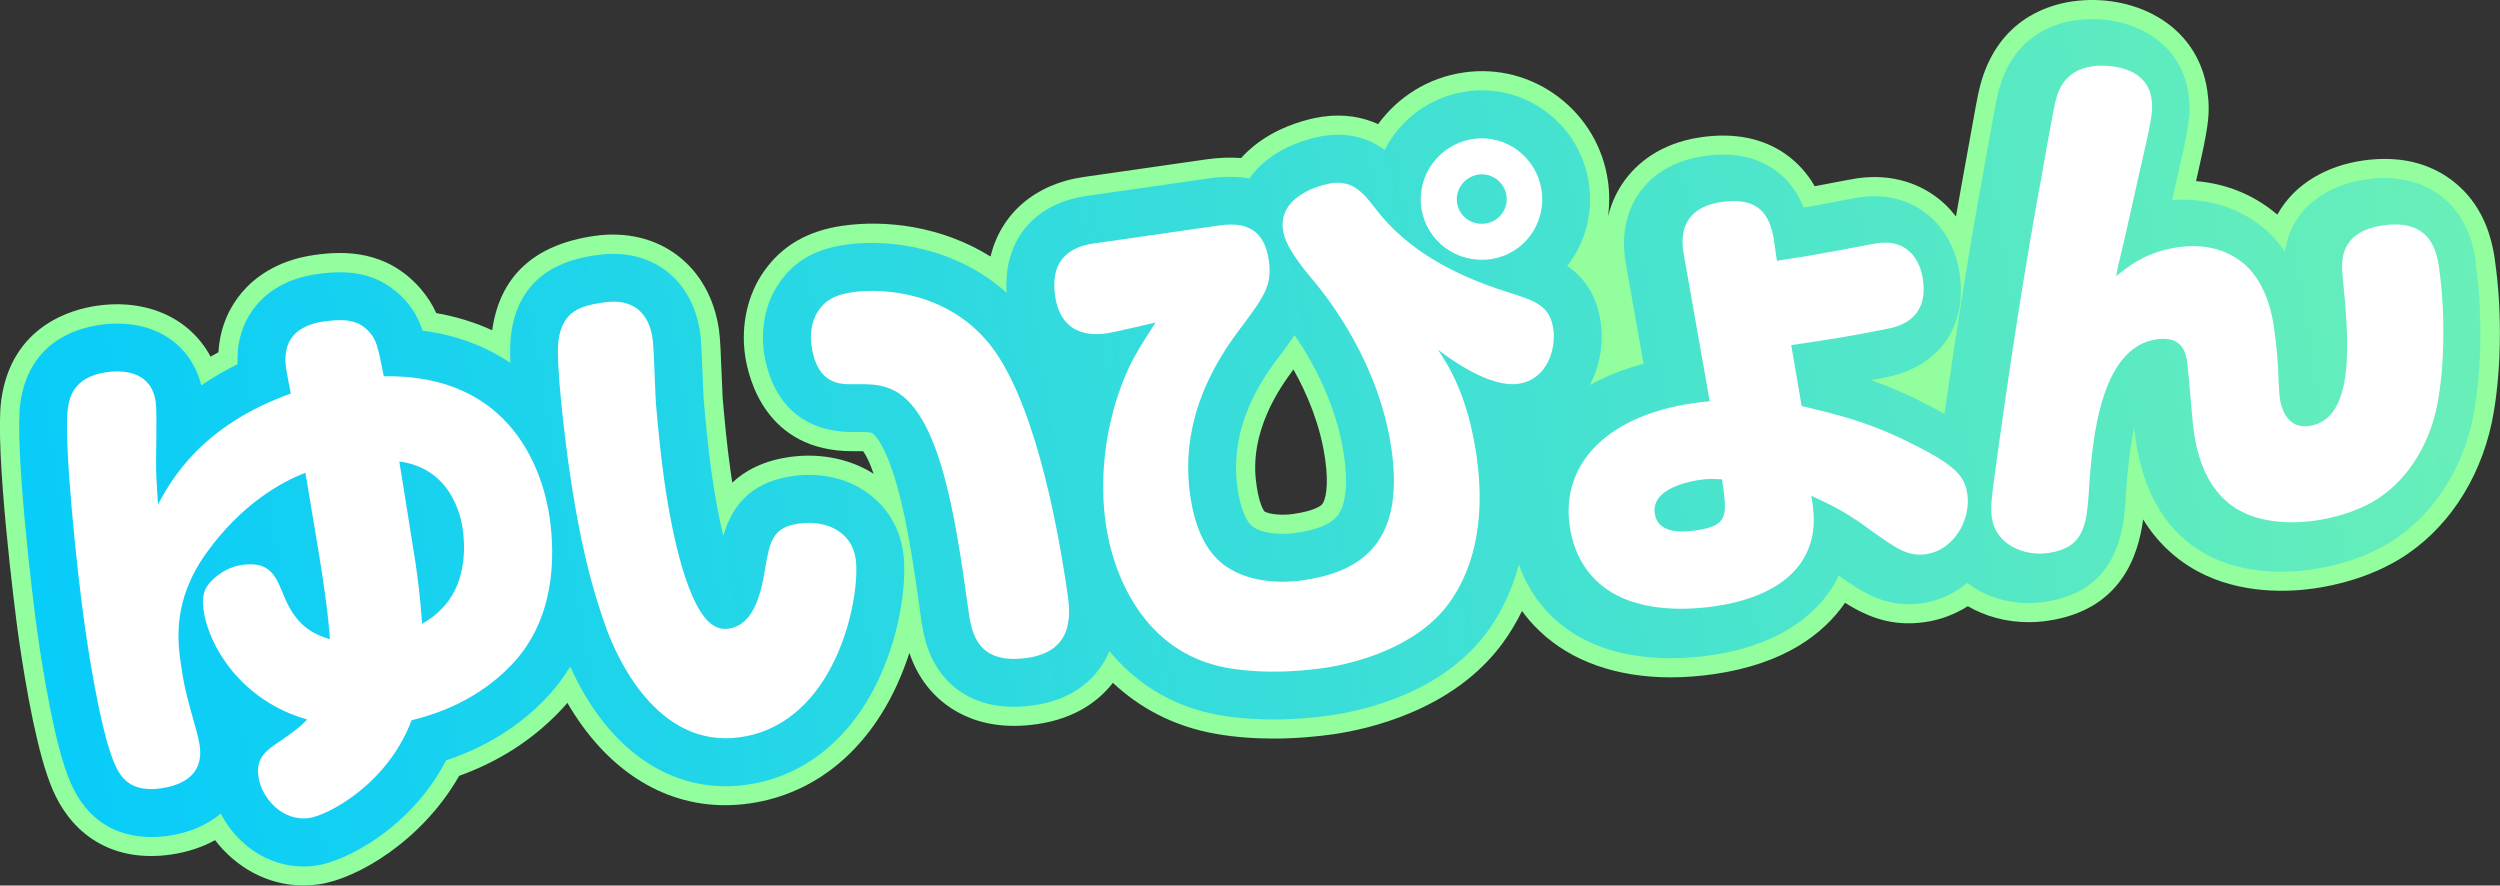
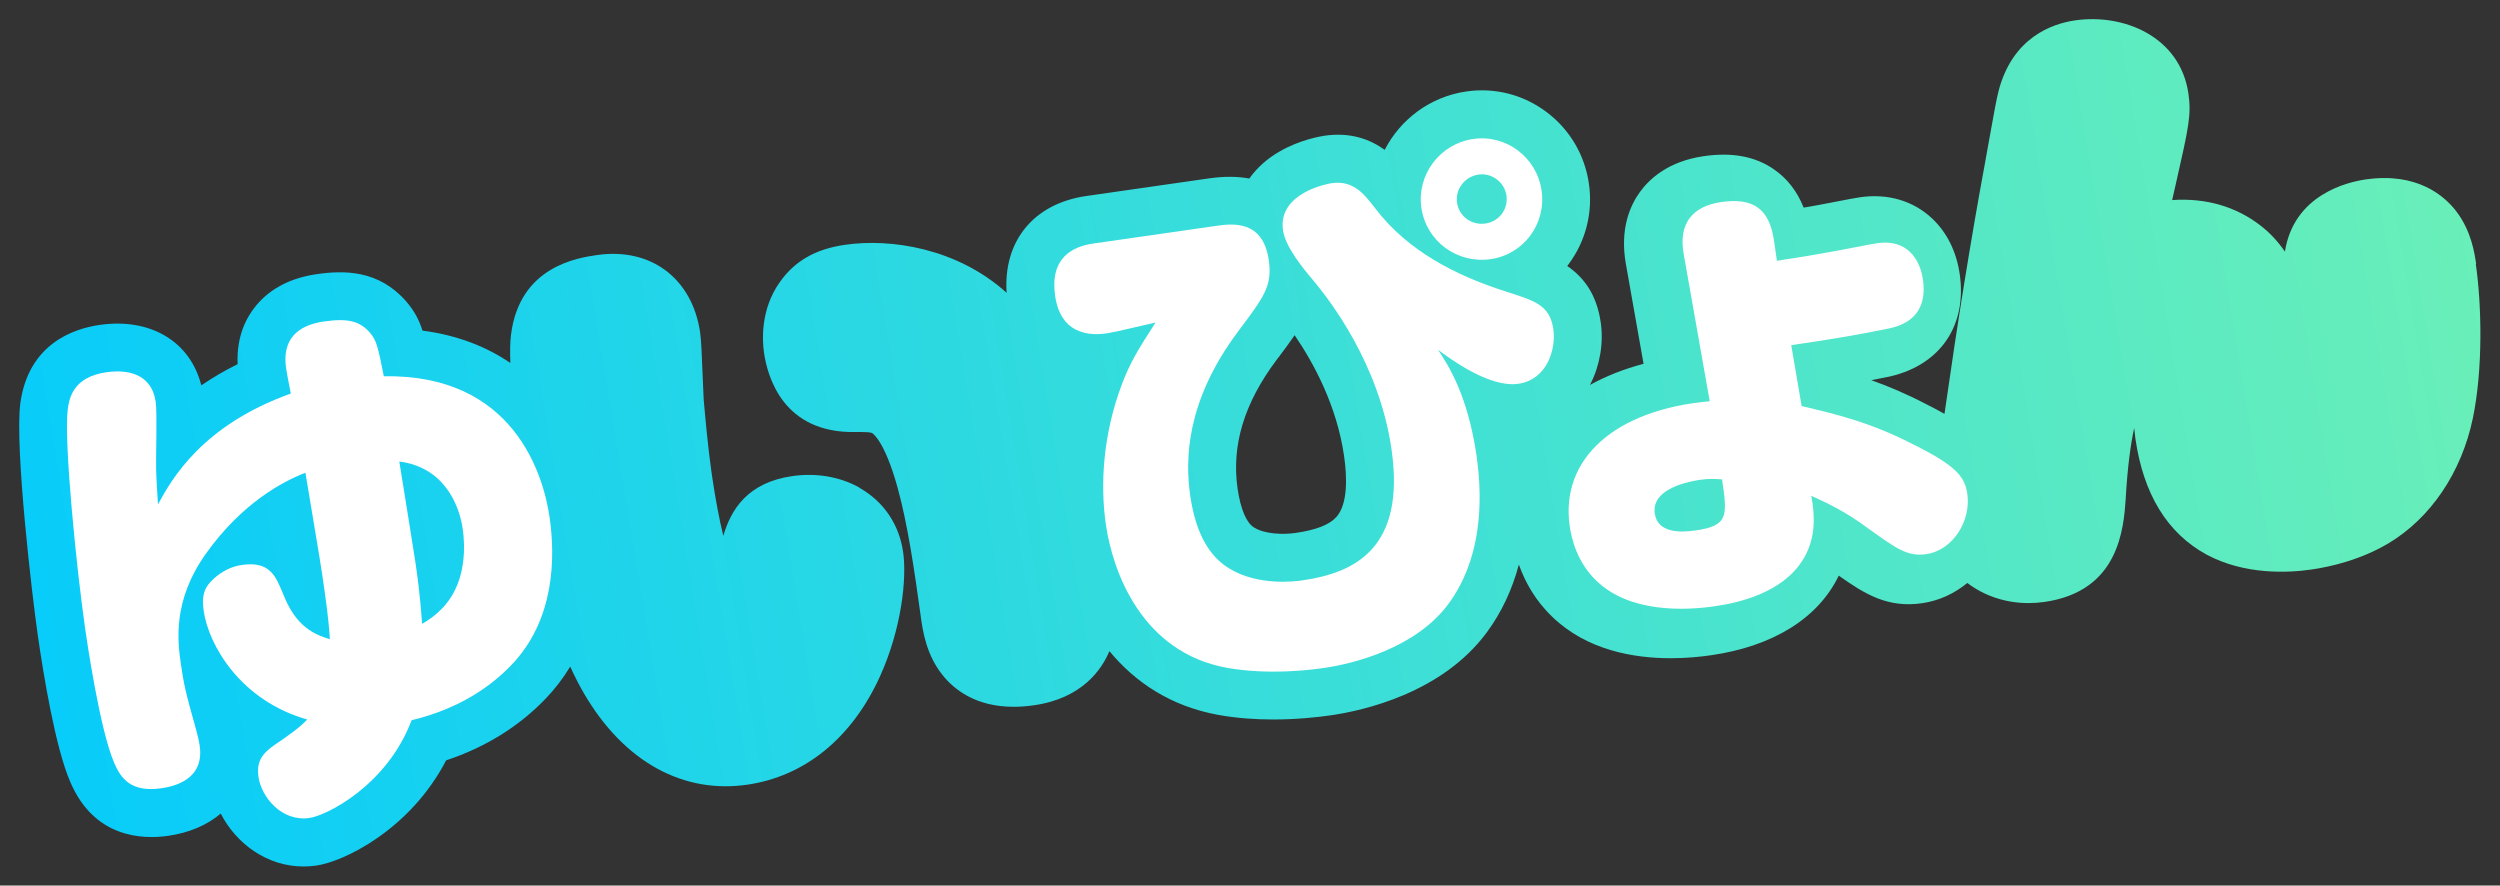
<svg xmlns="http://www.w3.org/2000/svg" xmlns:xlink="http://www.w3.org/1999/xlink" id="_レイヤー_2" data-name="レイヤー_2" viewBox="0 0 521.9 184.87">
  <rect x="0" y="0" width="521.9" height="184.87" fill="#333333" stroke="none" />
  <defs>
    <style>
      .cls-1 {
        fill: url(#_新規グラデーションスウォッチ_3);
      }

      .cls-2 {
        fill: url(#_新規グラデーションスウォッチ_3-2);
      }

      .cls-3 {
        fill: #92fe9d;
      }

      .cls-4 {
        fill: #fff;
      }
    </style>
    <linearGradient id="_新規グラデーションスウォッチ_3" data-name="新規グラデーションスウォッチ 3" x1="-33.59" y1="135.31" x2="730.68" y2="9.8" gradientUnits="userSpaceOnUse">
      <stop offset="0" stop-color="#00c9ff" />
      <stop offset="1" stop-color="#92fe9d" />
    </linearGradient>
    <linearGradient id="_新規グラデーションスウォッチ_3-2" data-name="新規グラデーションスウォッチ 3" x1="-32.95" y1="139.18" x2="731.31" y2="13.67" xlink:href="#_新規グラデーションスウォッチ_3" />
  </defs>
  <g id="_レイヤー_1-2" data-name="レイヤー_1">
-     <path class="cls-3" d="M520.88,54.57c-.34-2.39-1.15-7.99-5.01-12.98-2.95-3.81-9.8-9.91-22.58-8.08-7.04,1.01-14.13,4.52-17.87,11.29-.34-.29-.69-.58-1.05-.85-4.6-3.58-10.01-5.65-15.92-6.14,2.43-10.73,3.08-13.79,2.36-18.81-2.08-14.47-16.06-20.45-28.16-18.71-5.74.82-15.86,4.24-19.33,17.82-.4,1.53-.98,4.61-2.52,13.29l-.38,2.11c-.71,3.84-1.4,7.72-2.09,11.68-.69-.89-1.43-1.73-2.24-2.5-4.82-4.54-11.33-6.48-18.34-5.47-1.03.15-2.78.48-5.79,1.06-.88.17-2.09.4-3.12.6-1.56-2.73-3.62-5-6.18-6.78-4.73-3.28-10.63-4.44-17.53-3.46-8.71,1.25-13.52,5.65-16.03,9.11-1.29,1.78-2.61,4.23-3.39,7.36.31-2.41.32-4.87-.04-7.35-1.01-7.01-4.67-13.22-10.31-17.5-5.7-4.32-12.72-6.15-19.78-5.13-7.46,1.07-13.77,5.13-17.88,10.78-3.17-1.44-7.05-2.21-11.71-1.54-.94.13-5.9.95-10.82,3.77-2.37,1.36-4.4,3-6.07,4.85-2.19-.17-4.63-.1-7.34.29h0l-25.54,3.67c-10.27,1.48-17.3,7.76-19.44,16.6-10.2-6.37-21.9-7.71-30.89-6.42-7.28,1.05-12.64,4.16-16.41,9.52-3.41,4.83-4.84,11.21-3.94,17.52.68,4.74,4.29,20.02,22.38,20.02.21,0,.42,0,.63,0,.37,0,1.06,0,1.63,0,.77,1.05,1.5,2.69,2.19,4.71-.33-.21-.66-.41-1.01-.6-4.79-2.71-10.67-3.73-16.56-2.89-5.41.78-9.21,2.78-11.93,5.35-.12-.76-.24-1.55-.35-2.36-.79-5.47-1.31-11.41-1.66-15.34-.04-.54-.12-2.64-.18-4.18-.21-5.51-.34-8.3-.59-10.05,0,0,0,0,0,0-1.94-13.45-12.63-21.5-26.02-19.58-12.58,1.81-19.75,8.44-21.32,19.7-3.5-1.61-7.38-2.84-11.68-3.59-.76-1.7-1.75-3.29-3.15-4.95-.06-.07-.12-.14-.17-.2-7.1-8.09-16.04-7.85-22.14-6.98-8.02,1.15-12.66,4.91-15.15,7.87-2.18,2.59-4.52,6.67-4.86,12.44-.56.3-1.11.6-1.64.91-4.24-7.93-13.13-12.15-23.75-10.62-5.29.76-17.83,4.2-19.95,19.69l-.02.13c-1.32,10.41,2.82,43.67,3.64,49.36,1.51,10.52,3.97,24.58,7.08,31.75,4.39,10.29,13.39,15.26,24.69,13.64,3.46-.5,6.57-1.53,9.25-3.01,4.22,5.52,10.78,9.45,18.43,9.45,1.06,0,2.14-.08,3.25-.23,7.92-1.14,21.47-8.98,29.28-22.65,8.17-2.94,15.19-7.43,20.89-13.36.59-.61,1.15-1.23,1.7-1.87,7.98,13.73,19.66,21.36,32.93,21.36,1.68,0,3.4-.12,5.13-.37,13.47-1.94,24.43-10.8,30.84-24.96.97-2.15,1.8-4.31,2.49-6.46.77,2.25,1.91,4.66,3.69,6.93,2.96,3.77,9.87,9.82,22.92,7.95,8.12-1.17,12.98-4.92,15.88-8.64,5.48,5.15,12.5,9.03,21.29,10.62,4.17.75,8.35,1.02,12.17,1.02,5.19,0,9.71-.49,12.6-.91,7.16-1.03,24.92-4.93,35.23-18.91,1.57-2.13,2.94-4.41,4.11-6.81,1.04,1.42,2.23,2.81,3.62,4.13,6.63,6.38,16.18,9.72,27.42,9.72,2.88,0,5.87-.22,8.95-.66,14.97-2.15,23.07-8.56,27.45-14.9,4.72,2.96,9.79,5.02,16.66,4.03,3.26-.47,6.29-1.63,8.97-3.32,3.69,2.13,8.03,3.33,12.67,3.33,1.29,0,2.61-.09,3.94-.28,15.45-2.22,18.98-13.71,19.99-21.17,2.83,4.61,6.62,8.23,11.36,10.83,9.03,4.86,19.12,4.33,24.34,3.58,4.52-.65,11.24-2.21,17.66-6.02,9.77-5.87,16.85-16.32,19.44-28.71,1.96-9.51,2.23-22.69.66-33.57ZM269.71,77.54l.31-.41c2.83,5.02,5.57,11.44,6.61,18.65.86,5.98,0,8.79-.63,9.5-.28.31-1.55,1.38-6.11,2.03-2.44.35-5,.01-5.87-.52-.02-.02-.05-.03-.07-.04-.19-.25-1.08-1.58-1.61-5.28-.42-2.92-1.7-11.8,7.38-23.92Z" />
    <g>
      <path class="cls-1" d="M179.42,101.8c-4.03-2.28-9.01-3.13-14.02-2.41-9.32,1.34-12.79,6.95-14.4,12.48-.8-3.29-1.63-7.5-2.41-12.88-.8-5.58-1.33-11.58-1.69-15.59-.04-.52-.13-2.73-.19-4.34-.21-5.57-.34-8.14-.55-9.63,0,0,0,0,0,0-1.63-11.29-10.27-17.8-21.49-16.19-4.01.58-16.21,2.33-17.99,16.63-.2,1.47-.22,3.54-.14,5.9-4.98-3.39-11.05-5.8-18.34-6.75-.73-2.27-1.67-4.05-3.31-5.99-.04-.05-.08-.1-.13-.15-5.75-6.55-12.94-6.46-18.57-5.66-5.44.78-9.69,2.96-12.65,6.48-2.02,2.4-4.21,6.4-3.93,12.32-2.82,1.39-5.34,2.89-7.59,4.43-2.29-9.13-10.57-14.15-21.21-12.62-5.46.78-14.87,3.94-16.57,16.37-1.18,9.29,2.49,40.33,3.63,48.29,1.21,8.42,3.7,23.61,6.8,30.75,4.96,11.63,14.94,12.04,20.44,11.25,4.45-.64,8.17-2.27,10.97-4.65,3.18,6.19,9.57,11.05,17.28,11.05.87,0,1.77-.06,2.67-.19,5.76-.83,19.57-7.47,27.11-21.97,8.19-2.72,15.16-7.04,20.75-12.86,1.97-2.04,3.68-4.29,5.15-6.71,7.2,15.96,18.94,24.98,32.44,24.98,1.47,0,2.96-.11,4.47-.32,12.08-1.73,21.94-9.78,27.77-22.65,4.46-9.84,5.62-20.32,4.82-25.9-.83-5.81-4.07-10.58-9.12-13.43Z" />
      <path class="cls-2" d="M516.92,55.13c-.32-2.25-1-6.94-4.21-11.1-2.42-3.12-8.08-8.12-18.85-6.57-3.83.55-14.99,3.18-16.86,15.07-1.46-2.13-3.16-3.96-5.08-5.43-5.14-4-11.49-5.82-18.46-5.33.22-.95.45-1.99.71-3.13l.19-.84c2.53-11.16,3.13-13.81,2.5-18.23-1.71-11.9-13.45-16.78-23.64-15.32-4.75.68-13.14,3.52-16.03,14.87-.36,1.38-.97,4.6-2.46,12.98l-.38,2.13c-2.94,15.96-5.66,32.79-8.42,52.17-1.24-.7-2.53-1.38-3.86-2.05-4.1-2.14-7.89-3.73-11.42-4.98,1.29-.25,2.55-.5,3.8-.76.09-.02.18-.04.27-.06,10.41-2.48,15.93-10.65,14.39-21.31-.67-4.7-2.67-8.72-5.77-11.64-3.91-3.68-9.24-5.26-15.03-4.42-.94.13-2.65.46-5.6,1.03-1.85.36-4.64.89-5.32.99-.13.02-.27.04-.4.06-.16.03-.31.06-.46.08-1.34-3.38-3.4-6.04-6.16-7.96-3.92-2.73-8.73-3.64-14.68-2.78-7.32,1.05-11.3,4.66-13.35,7.49-2.05,2.84-4.22,7.75-2.92,15.02l3.69,20.84c-4.11,1.08-7.86,2.57-11.2,4.42.04-.08.09-.15.12-.23,1.98-3.88,2.76-8.55,2.14-12.82-.85-5.93-3.6-9.47-7-11.79.1-.13.2-.26.3-.39,3.59-4.83,5.1-10.8,4.23-16.81-.86-5.96-3.97-11.24-8.76-14.88-4.84-3.67-10.81-5.22-16.79-4.36-7.61,1.09-13.82,5.84-17.08,12.19-3.05-2.19-7.11-3.73-12.53-2.95-.82.12-5.11.82-9.39,3.28-2.64,1.52-4.78,3.45-6.34,5.66-2.4-.44-5.21-.5-8.49-.02l-25.54,3.67c-11.01,1.58-17.36,9.42-16.64,20.2-10.42-9.37-24.25-11.38-33.69-10.02-6.22.89-10.58,3.4-13.68,7.83-4.04,5.69-3.64,12.17-3.28,14.68.73,5.09,4.04,16.83,19,16.58,2.7-.02,3.21.07,3.56.21.03.01,2.58,1.45,5.32,11.37,2.09,7.55,3.49,17.04,4.85,26.92,0,.02,0,.04,0,.06.42,2.92,1.12,7.81,4.43,12.03,2.54,3.24,7.11,6.77,14.97,6.77,1.32,0,2.73-.1,4.24-.32,10.12-1.45,14.18-7.56,15.74-11.3,5.36,6.49,12.81,11.51,22.72,13.31,3.92.71,7.85.96,11.46.96,4.95,0,9.27-.47,12.03-.87,6.66-.96,23.16-4.56,32.58-17.32,3.06-4.14,5.29-8.9,6.69-14.15,1.29,3.63,3.44,7.55,7.03,10.96,7.15,6.88,16.82,8.59,24.69,8.59,3.16,0,6.03-.28,8.33-.61,13.09-1.88,22.47-7.79,26.73-16.63,5.52,3.91,10.23,6.78,17.38,5.76,3.56-.51,6.78-2.03,9.46-4.23,3.47,2.65,7.92,4.2,12.77,4.2,1.1,0,2.21-.08,3.34-.24,15.59-2.24,16.52-15.33,16.96-21.62,0-.04,0-.08,0-.12.38-6.56,1.04-11.24,1.76-14.58.09.94.18,1.66.25,2.19,1.67,11.61,6.64,19.75,14.83,24.23,8.02,4.32,17.14,3.82,21.87,3.14,4.16-.6,10.33-2.03,16.16-5.49,8.82-5.3,15.23-14.8,17.59-26.09,2.14-10.35,1.85-23.62.62-32.19ZM266.82,74.72c1.26-1.68,2.42-3.23,3.45-4.74,3.91,5.71,8.8,14.65,10.32,25.22.62,4.3.84,10-1.62,12.74-1.45,1.62-4.24,2.7-8.52,3.32-2.74.39-6.44.21-8.54-1.08-.05-.03-.09-.06-.14-.08-1.56-.93-2.8-3.87-3.41-8.08-1.3-9.05,1.36-17.84,8.14-26.89l.31-.42Z" />
    </g>
    <g>
      <path class="cls-4" d="M80.13,78.57c-1.24-6.28-1.53-7.49-2.89-9.1-2.03-2.31-4.3-3.12-9.63-2.36-5.77.83-8.72,3.97-7.89,9.75.11.78.57,3.21.99,5.3-18.54,6.63-24.86,17.85-27.73,23.13-.13-2.47-.32-4.6-.39-7.42-.07-2.03.24-11.71-.08-13.93-.89-6.22-6.3-6.8-10.3-6.23-6.88.99-7.74,5.3-8.07,7.73-.85,6.7,1.84,33.28,3.61,45.6.33,2.33,3.05,21.21,6.1,28.25,1.37,3.2,3.49,6.18,9.82,5.27,2.55-.37,9.04-1.75,8.02-8.86-.14-1-.41-2.09-.67-3.08-2.31-8.17-2.67-9.93-3.25-13.93-.69-4.77-1.79-13.23,5.19-23.07,7.54-10.6,16.07-15.11,20.8-16.93,3.06,18.14,3.35,20.14,3.97,24.47.83,5.77,1.07,9.03,1.13,10.26-5.78-1.55-8.13-5.29-9.91-9.79-1.38-3.31-2.64-6.53-8.41-5.7-2.33.33-4.33,1.42-5.93,2.89s-2.63,2.98-2.1,6.65c1.05,7.33,7.8,18.82,21.62,22.73-1.66,1.83-4.36,3.57-5.07,4.13-3.52,2.32-5.69,3.77-5.1,7.87.61,4.22,4.86,9.39,10.64,8.56,3.66-.53,16.24-6.87,21.32-20.4,10.29-2.5,16.75-7.28,20.79-11.49,9.18-9.48,9.21-22.63,8.03-30.84-1.28-8.88-7.48-29.98-34.61-29.48ZM92.89,126.37c-1.95,2.21-3.73,3.26-4.77,3.86-.18-2.01-.35-5.62-1.33-12.39-.37-2.55-2.33-14.62-3.43-21.49,9.23,1.17,12.49,8.86,13.24,14.08.48,3.33.85,10.64-3.71,15.94Z" />
-       <path class="cls-4" d="M166.82,109.29c-5.66.81-6.15,3.72-7.24,10.33-1.12,6.39-3.07,10.98-7.51,11.62-1.89.27-3.36-.54-4.71-2.04-5.45-6.36-8.09-24.79-8.67-28.78-.84-5.88-1.39-12.04-1.76-16.18-.16-1.9-.39-11.39-.68-13.39-.26-1.78-1.29-8.99-10.17-7.72-4.77.69-8.71,1.7-9.5,8.05-.6,4.51,1.38,20.65,2.21,26.43,2.06,14.32,4.4,24.3,7.94,33.99,1.83,4.84,10.14,24.83,27.79,22.3,20.32-2.92,25.2-29.68,24.11-37.23-.83-5.77-6.27-8.17-11.82-7.37Z" />
-       <path class="cls-4" d="M206.25,71.44c-8.62-10.32-21.58-11.4-28.36-10.43-3.66.53-5.54,1.7-6.95,3.72-1.79,2.52-1.79,5.7-1.53,7.47,1.18,8.22,6.15,8.07,8.97,8,3.28-.02,5.22.04,7.5.96,10.24,4.2,13.54,26.39,16.27,46.16.65,4.55,1.66,11.55,12.32,10.02,9.44-1.36,9.07-8.67,8.43-13.11-2.5-17.43-7.62-41.97-16.65-52.79Z" />
      <path class="cls-4" d="M311.19,54.1c6.88-.99,11.64-7.34,10.63-14.33-.99-6.88-7.35-11.75-14.24-10.76-7,1-11.84,7.48-10.86,14.36,1.01,6.99,7.46,11.73,14.46,10.73ZM308.65,36.44c2.78-.4,5.44,1.6,5.84,4.38.42,2.89-1.6,5.44-4.37,5.84-2.89.42-5.54-1.47-5.95-4.36-.4-2.78,1.6-5.44,4.49-5.86Z" />
      <path class="cls-4" d="M314.43,60.88c-10.57-3.36-20.49-8.5-27.17-17.17-2.51-3.27-4.73-6.12-9.28-5.47-.89.13-11.26,2.07-10.14,9.84.49,3.44,4.07,7.8,6.38,10.53,3.29,3.95,13.7,17.29,16.27,35.17,2.97,20.65-7.62,25.8-18.62,27.38-1.44.21-9.23,1.21-15.2-2.46-3.84-2.28-6.99-6.81-8.2-15.25-1.05-7.33-1-19.58,10.03-34.3,5.32-7.11,7.15-9.41,6.37-14.85-1.23-8.55-7.78-7.61-11.11-7.13l-25.54,3.67c-4.22.61-9.1,2.89-7.96,10.89,1.32,9.22,8.99,8.12,10.98,7.83,1.44-.21,8.45-1.89,9.99-2.23-3.61,5.62-5.28,8.24-7.08,13.03-3.85,10.3-4.52,20.59-3.29,29.14,1.4,9.77,7.46,26.69,25.26,29.91,9.08,1.64,18.51.29,20.29.03,6.11-.88,19.13-4.11,25.96-13.36,6.45-8.75,7.42-20.1,5.88-30.88-1.82-12.66-5.9-18.98-8.06-22.19,2.67,2,10.78,7.97,16.77,7.11,6.11-.88,7.89-7.37,7.32-11.36-.72-5-3.69-5.93-9.86-7.88Z" />
      <path class="cls-4" d="M399.72,92.94c-9.19-4.8-16.46-6.47-23.61-8.17l-2.17-12.72c6.88-.99,13.75-2.09,20.68-3.54,2.41-.57,7.95-2.27,6.81-10.16-.64-4.44-3.48-8.45-9.48-7.59-1.55.22-9.15,1.77-10.93,2.02-5.52,1.02-6.98,1.12-10.07,1.67l-.61-4.22c-.99-6.88-4.58-8.97-11.01-8.05-6,.86-8.99,4.46-7.84,10.87l5.43,30.72c-19.7,1.7-31.26,11.97-29.23,26.07.41,2.89,1.67,7.69,5.61,11.43,6.97,6.71,18.45,6.19,24.67,5.29,4.44-.64,18.48-3.11,20.47-15.29.41-2.67.11-5.57-.32-7.77,3.03,1.38,7.03,3.18,11.98,6.89,5.68,4.06,8.09,5.86,11.98,5.3,5.77-.83,9.4-7.13,8.62-12.57-.53-3.66-2.43-5.88-10.99-10.21ZM353.89,110.74c-3.11.45-7.85.56-8.44-3.55-.77-5.33,7.53-6.75,9.53-7.03,1.89-.27,2.92-.19,4.52-.08,1.1,7.66,1.39,9.66-5.61,10.67Z" />
-       <path class="cls-4" d="M509.24,56.24c-.48-3.33-1.53-10.66-11.75-9.19-9.33,1.34-8.73,7.83-8.43,10.73,1.21,12.4,2.91,29.72-6.97,31.14-3.89.56-5.67-2.36-6.19-6.02-.06-.45-.13-1.68-.22-3.14-.08-4.52-.55-8.53-.98-11.53-.22-1.55-1.36-9.44-6.71-13.54-3.45-2.68-7.92-3.85-13.36-3.07-6.66.96-10.51,4.12-12.84,6.04.05-.46.36-2.21.66-3.27,1.28-5.28,1.53-6.68,4.17-18.28,2.5-11.01,2.92-12.77,2.54-15.44-1.1-7.66-10.76-7.07-12.32-6.84-6.11.88-7.26,5.46-7.77,7.46-.44,1.65-2.24,12-2.68,14.44-3.95,21.42-7.2,42.96-10.12,64.46-.47,3.81-.77,5.66-.45,7.88.81,5.66,6.72,8.1,11.82,7.37,7.22-1.04,7.93-5.56,8.41-12.43.69-11.77,2.53-30.51,14.19-32.18,5.55-.8,6.13,3.2,6.35,4.75.29,2,1.04,11.98,1.36,14.2.46,3.22,1.8,12.54,9.67,16.85,6.14,3.31,13.82,2.32,15.71,2.05,3.33-.48,8.15-1.62,12.43-4.17,5.95-3.57,11.06-10.54,12.94-19.54,1.74-8.41,1.74-20.19.52-28.74Z" />
    </g>
  </g>
</svg>